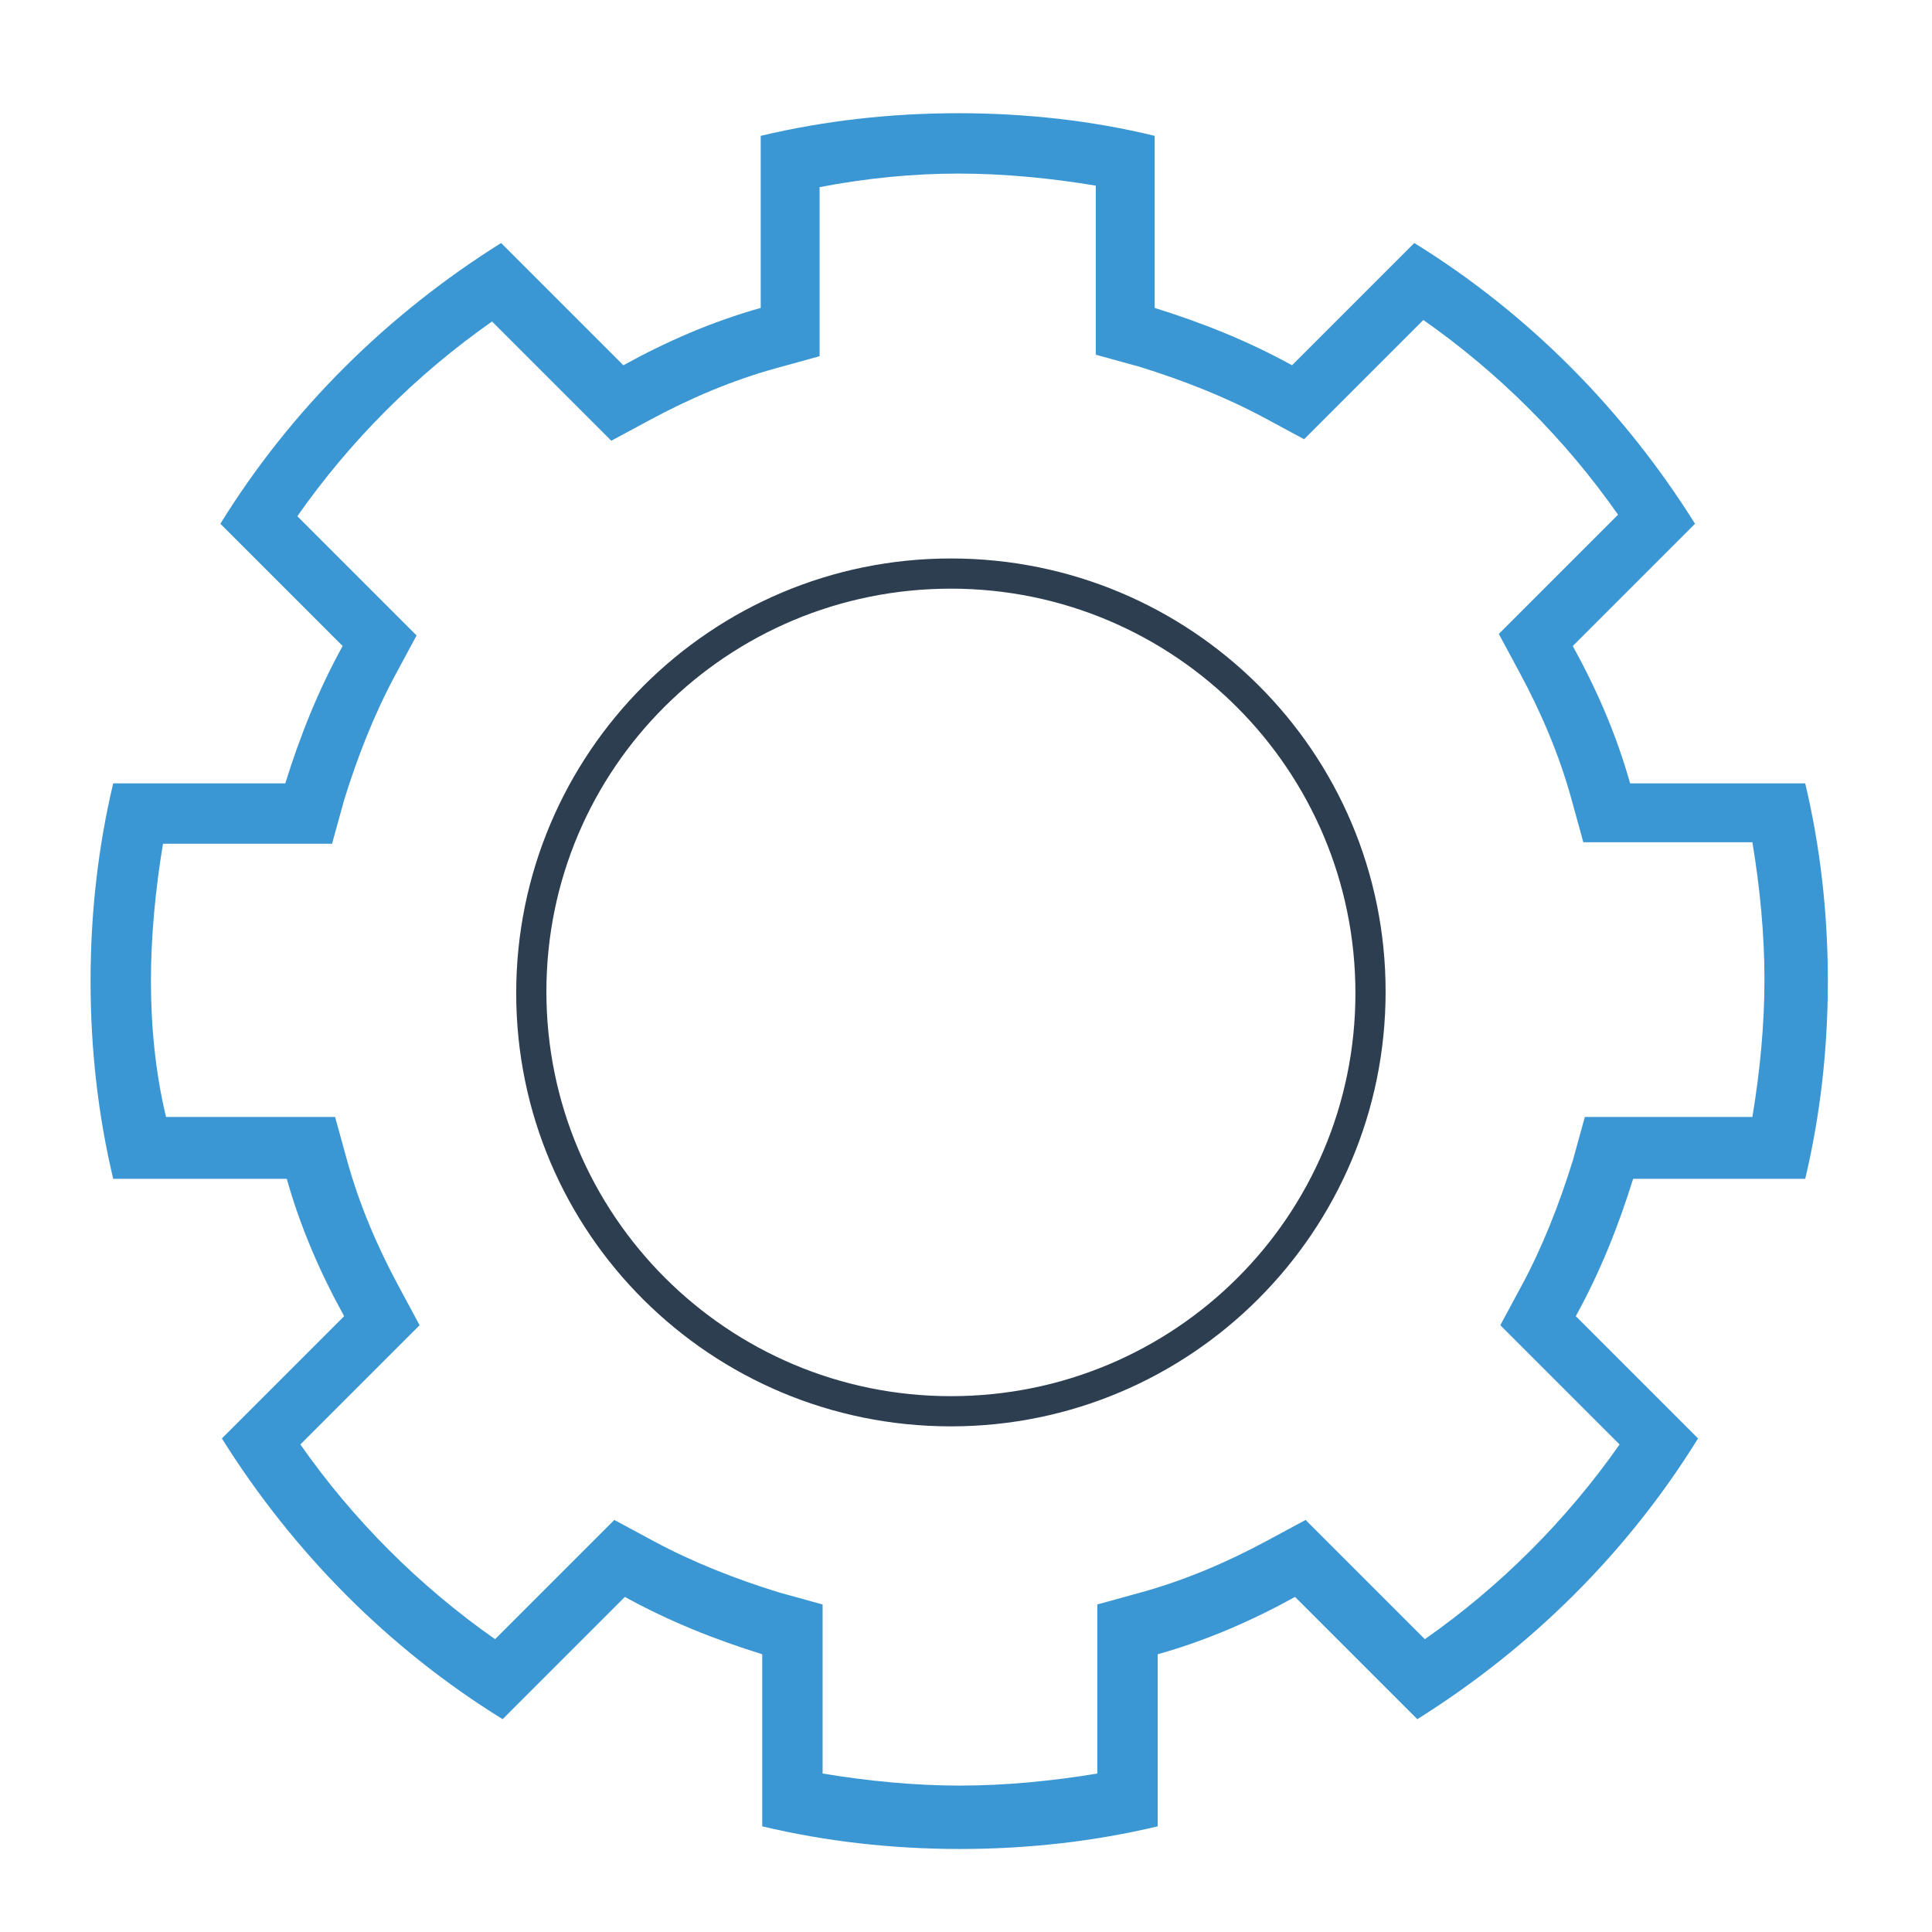
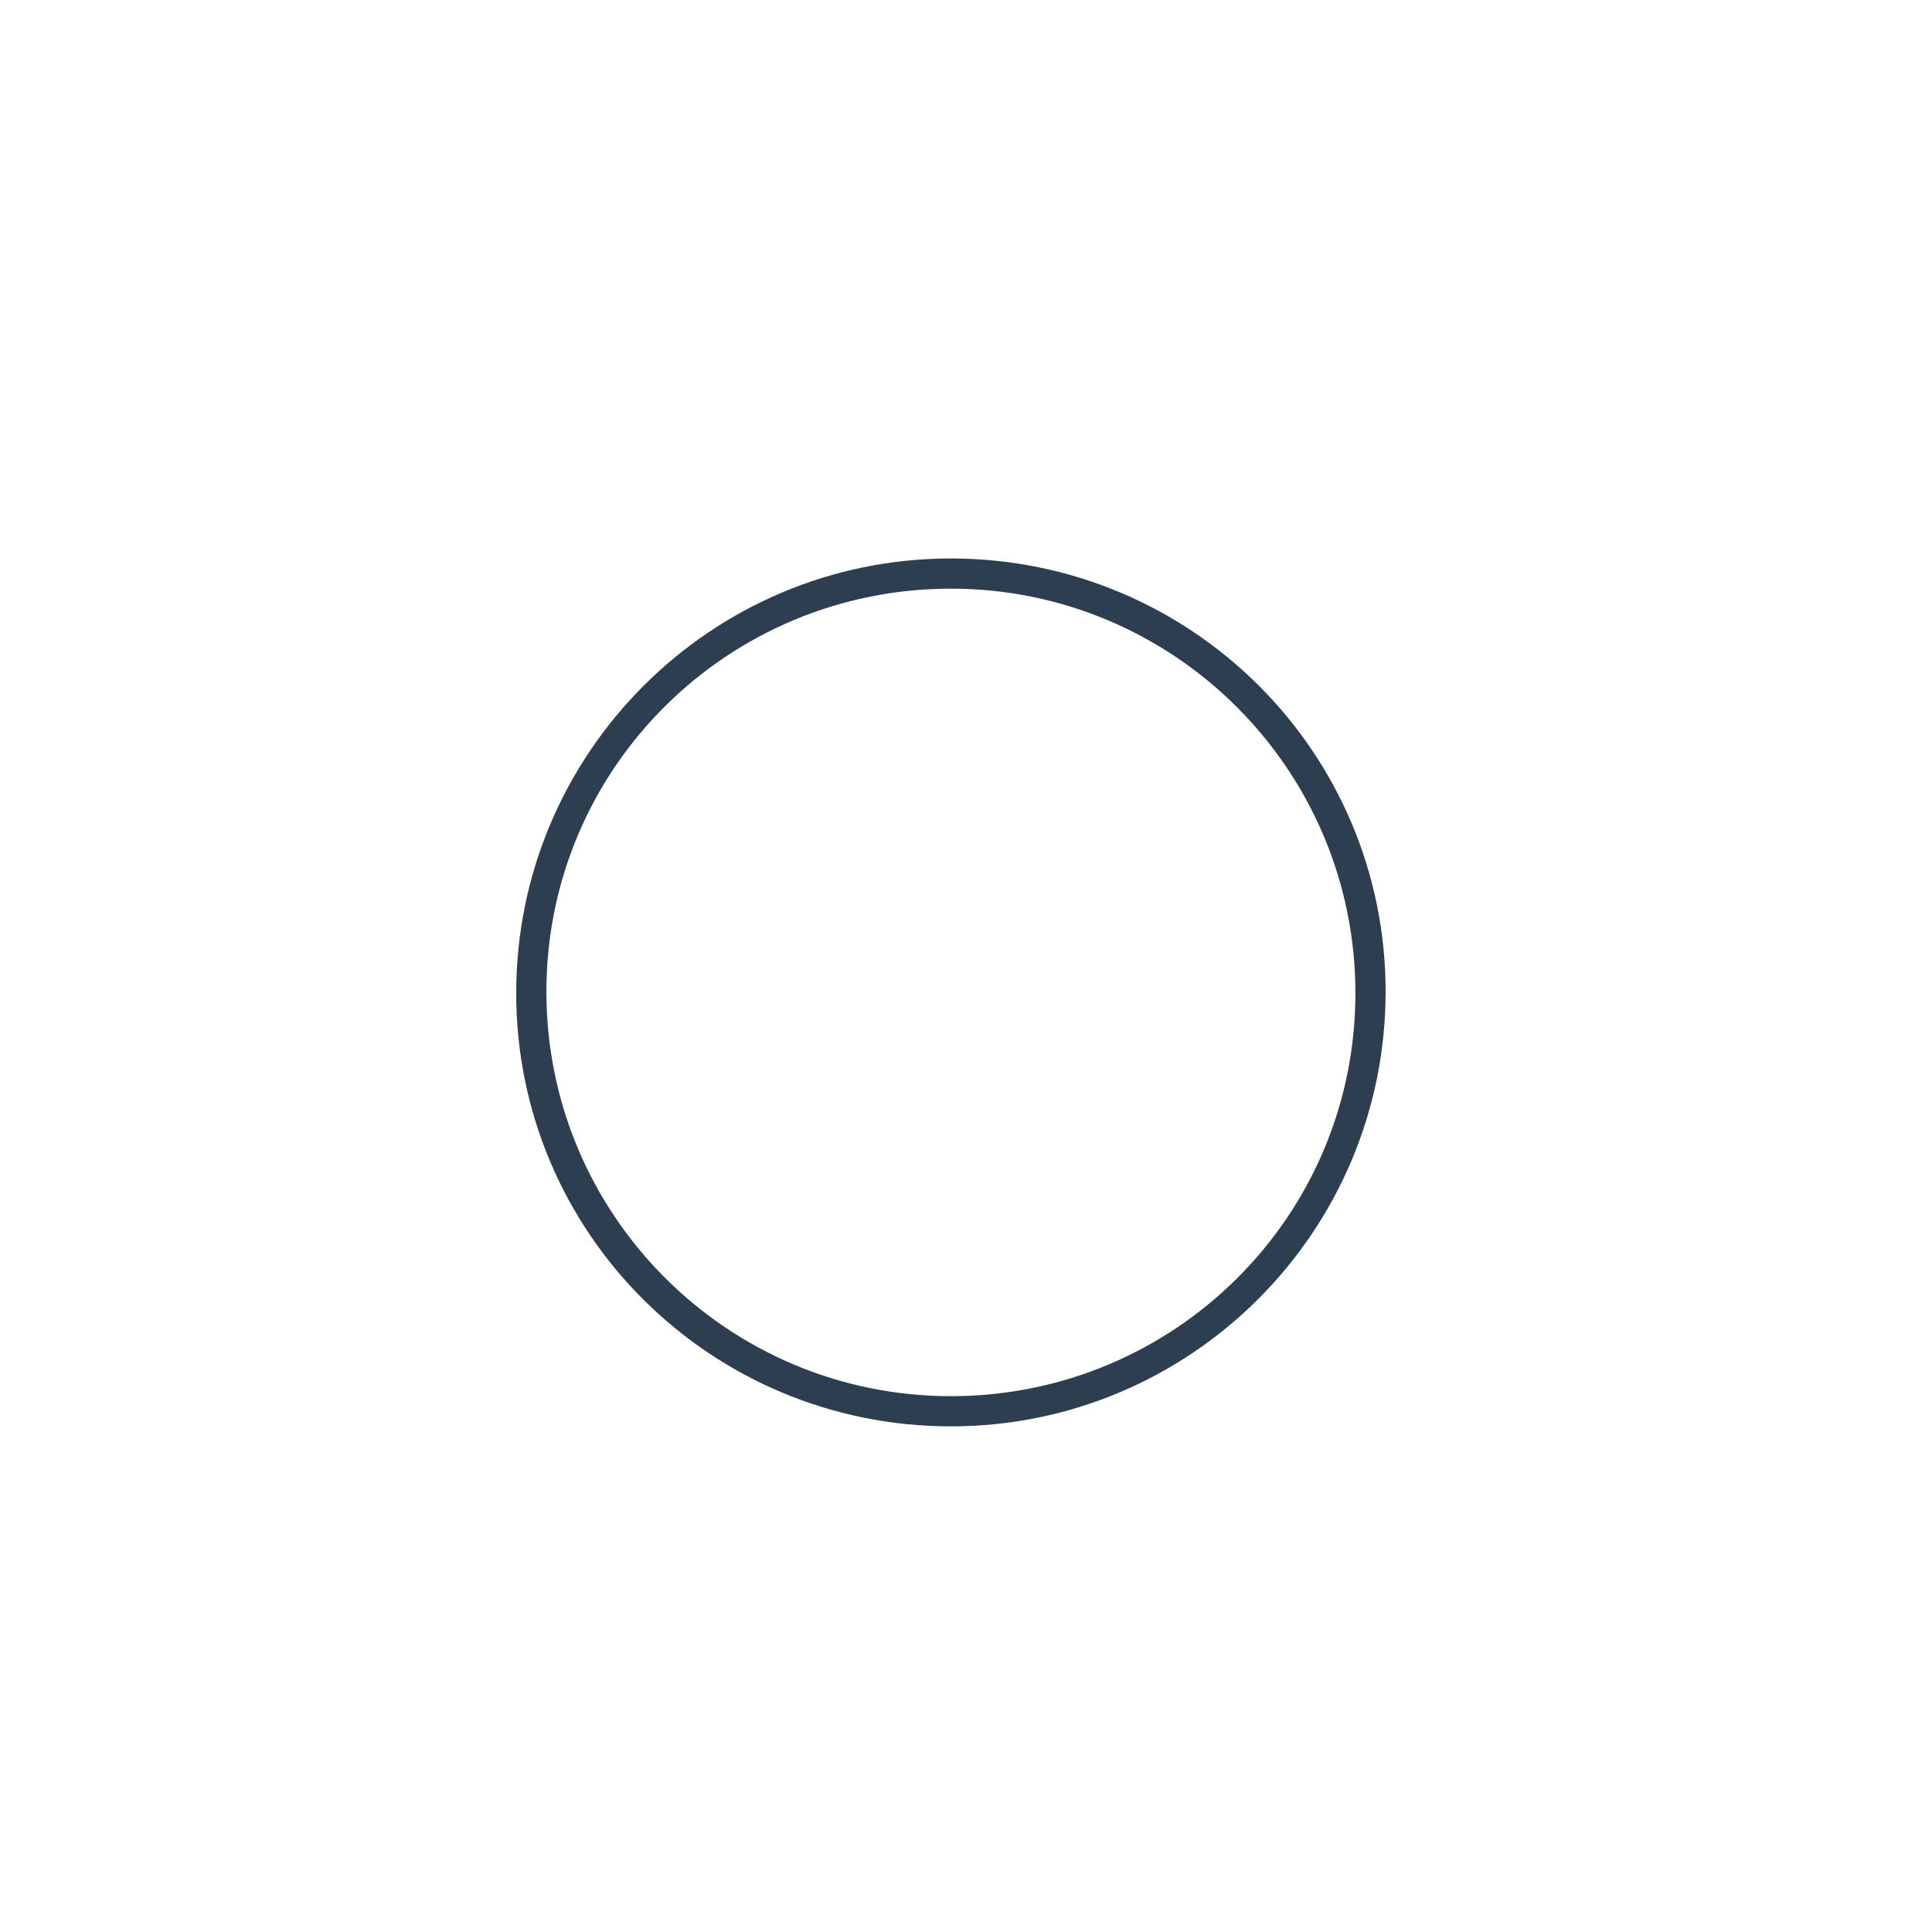
<svg xmlns="http://www.w3.org/2000/svg" enable-background="new 0 0 128 128" height="128px" id="Layer_1" version="1.1" viewBox="0 0 128 128" width="128px" xml:space="preserve">
-   <path d="M63.5,11.5c3,0,6.1,0.3,9.1,0.8v8.2v3l2.9,0.8c2.9,0.9,5.7,2,8.3,3.4l2.6,1.4l2.1-2.1l5.8-5.8  c5,3.5,9.4,7.9,12.9,12.9l-5.8,5.8l-2.1,2.1l1.4,2.6c1.4,2.6,2.6,5.4,3.4,8.3l0.8,2.9h3h8.2c0.5,3,0.8,6.1,0.8,9.1s-0.3,6.1-0.8,9.1  H108h-3l-0.8,2.9c-0.9,2.9-2,5.7-3.4,8.3l-1.4,2.6l2.1,2.1l5.8,5.8c-3.5,5-7.9,9.4-12.9,12.9l-5.8-5.8l-2.1-2.1l-2.6,1.4  c-2.6,1.4-5.4,2.6-8.3,3.4l-2.9,0.8v3v8.2c-3,0.5-6.1,0.8-9.1,0.8s-6.1-0.3-9.1-0.8v-8.2v-3l-2.9-0.8c-2.9-0.9-5.7-2-8.3-3.4  l-2.6-1.4l-2.1,2.1l-5.8,5.8c-5-3.5-9.4-7.9-12.9-12.9l5.8-5.8l2.1-2.1l-1.4-2.6c-1.4-2.6-2.6-5.4-3.4-8.3l-0.8-2.9h-3h-8.2  C10.3,71.1,10,68,10,65s0.3-6.1,0.8-9.1H19h3l0.8-2.9c0.9-2.9,2-5.7,3.4-8.3l1.4-2.6L25.5,40l-5.8-5.8c3.5-5,7.9-9.4,12.9-12.9  l5.8,5.8l2.1,2.1l2.6-1.4c2.6-1.4,5.4-2.6,8.3-3.4l2.9-0.8v-3v-8.2C57.4,11.8,60.5,11.5,63.5,11.5 M63.5,7.5C59,7.5,54.6,8,50.4,9  v11.4c-3.2,0.9-6.2,2.2-9.1,3.8l-8.1-8.1c-7.5,4.7-13.9,11-18.6,18.6l8.1,8.1c-1.6,2.9-2.8,5.9-3.8,9.1H7.5C6.5,56.1,6,60.5,6,65  s0.5,8.9,1.5,13.1H19c0.9,3.2,2.2,6.2,3.8,9.1l-8.1,8.1c4.7,7.5,11,13.9,18.6,18.6l8.1-8.1c2.9,1.6,5.9,2.8,9.1,3.8V121  c4.2,1,8.6,1.5,13.1,1.5s8.9-0.5,13.1-1.5v-11.4c3.2-0.9,6.2-2.2,9.1-3.8l8.1,8.1c7.5-4.7,13.9-11,18.6-18.6l-8.1-8.1  c1.6-2.9,2.8-5.9,3.8-9.1h11.4c1-4.2,1.5-8.6,1.5-13.1s-0.5-8.9-1.5-13.1H108c-0.9-3.2-2.2-6.2-3.8-9.1l8.1-8.1  c-4.7-7.5-11-13.9-18.6-18.6l-8.1,8.1c-2.9-1.6-5.9-2.8-9.1-3.8V9C72.4,8,68,7.5,63.5,7.5L63.5,7.5z" fill="#3B97D3" />
-   <path d="M63,39c14.8,0,26.8,12,26.8,26.8S77.8,92.5,63,92.5s-26.8-12-26.8-26.8S48.2,39,63,39 M63,37  c-15.9,0-28.8,12.9-28.8,28.8S47.1,94.5,63,94.5s28.8-12.9,28.8-28.8S78.9,37,63,37L63,37z" fill="#2C3E50" />
+   <path d="M63,39c14.8,0,26.8,12,26.8,26.8S77.8,92.5,63,92.5s-26.8-12-26.8-26.8S48.2,39,63,39 M63,37  c-15.9,0-28.8,12.9-28.8,28.8S47.1,94.5,63,94.5s28.8-12.9,28.8-28.8S78.9,37,63,37L63,37" fill="#2C3E50" />
</svg>